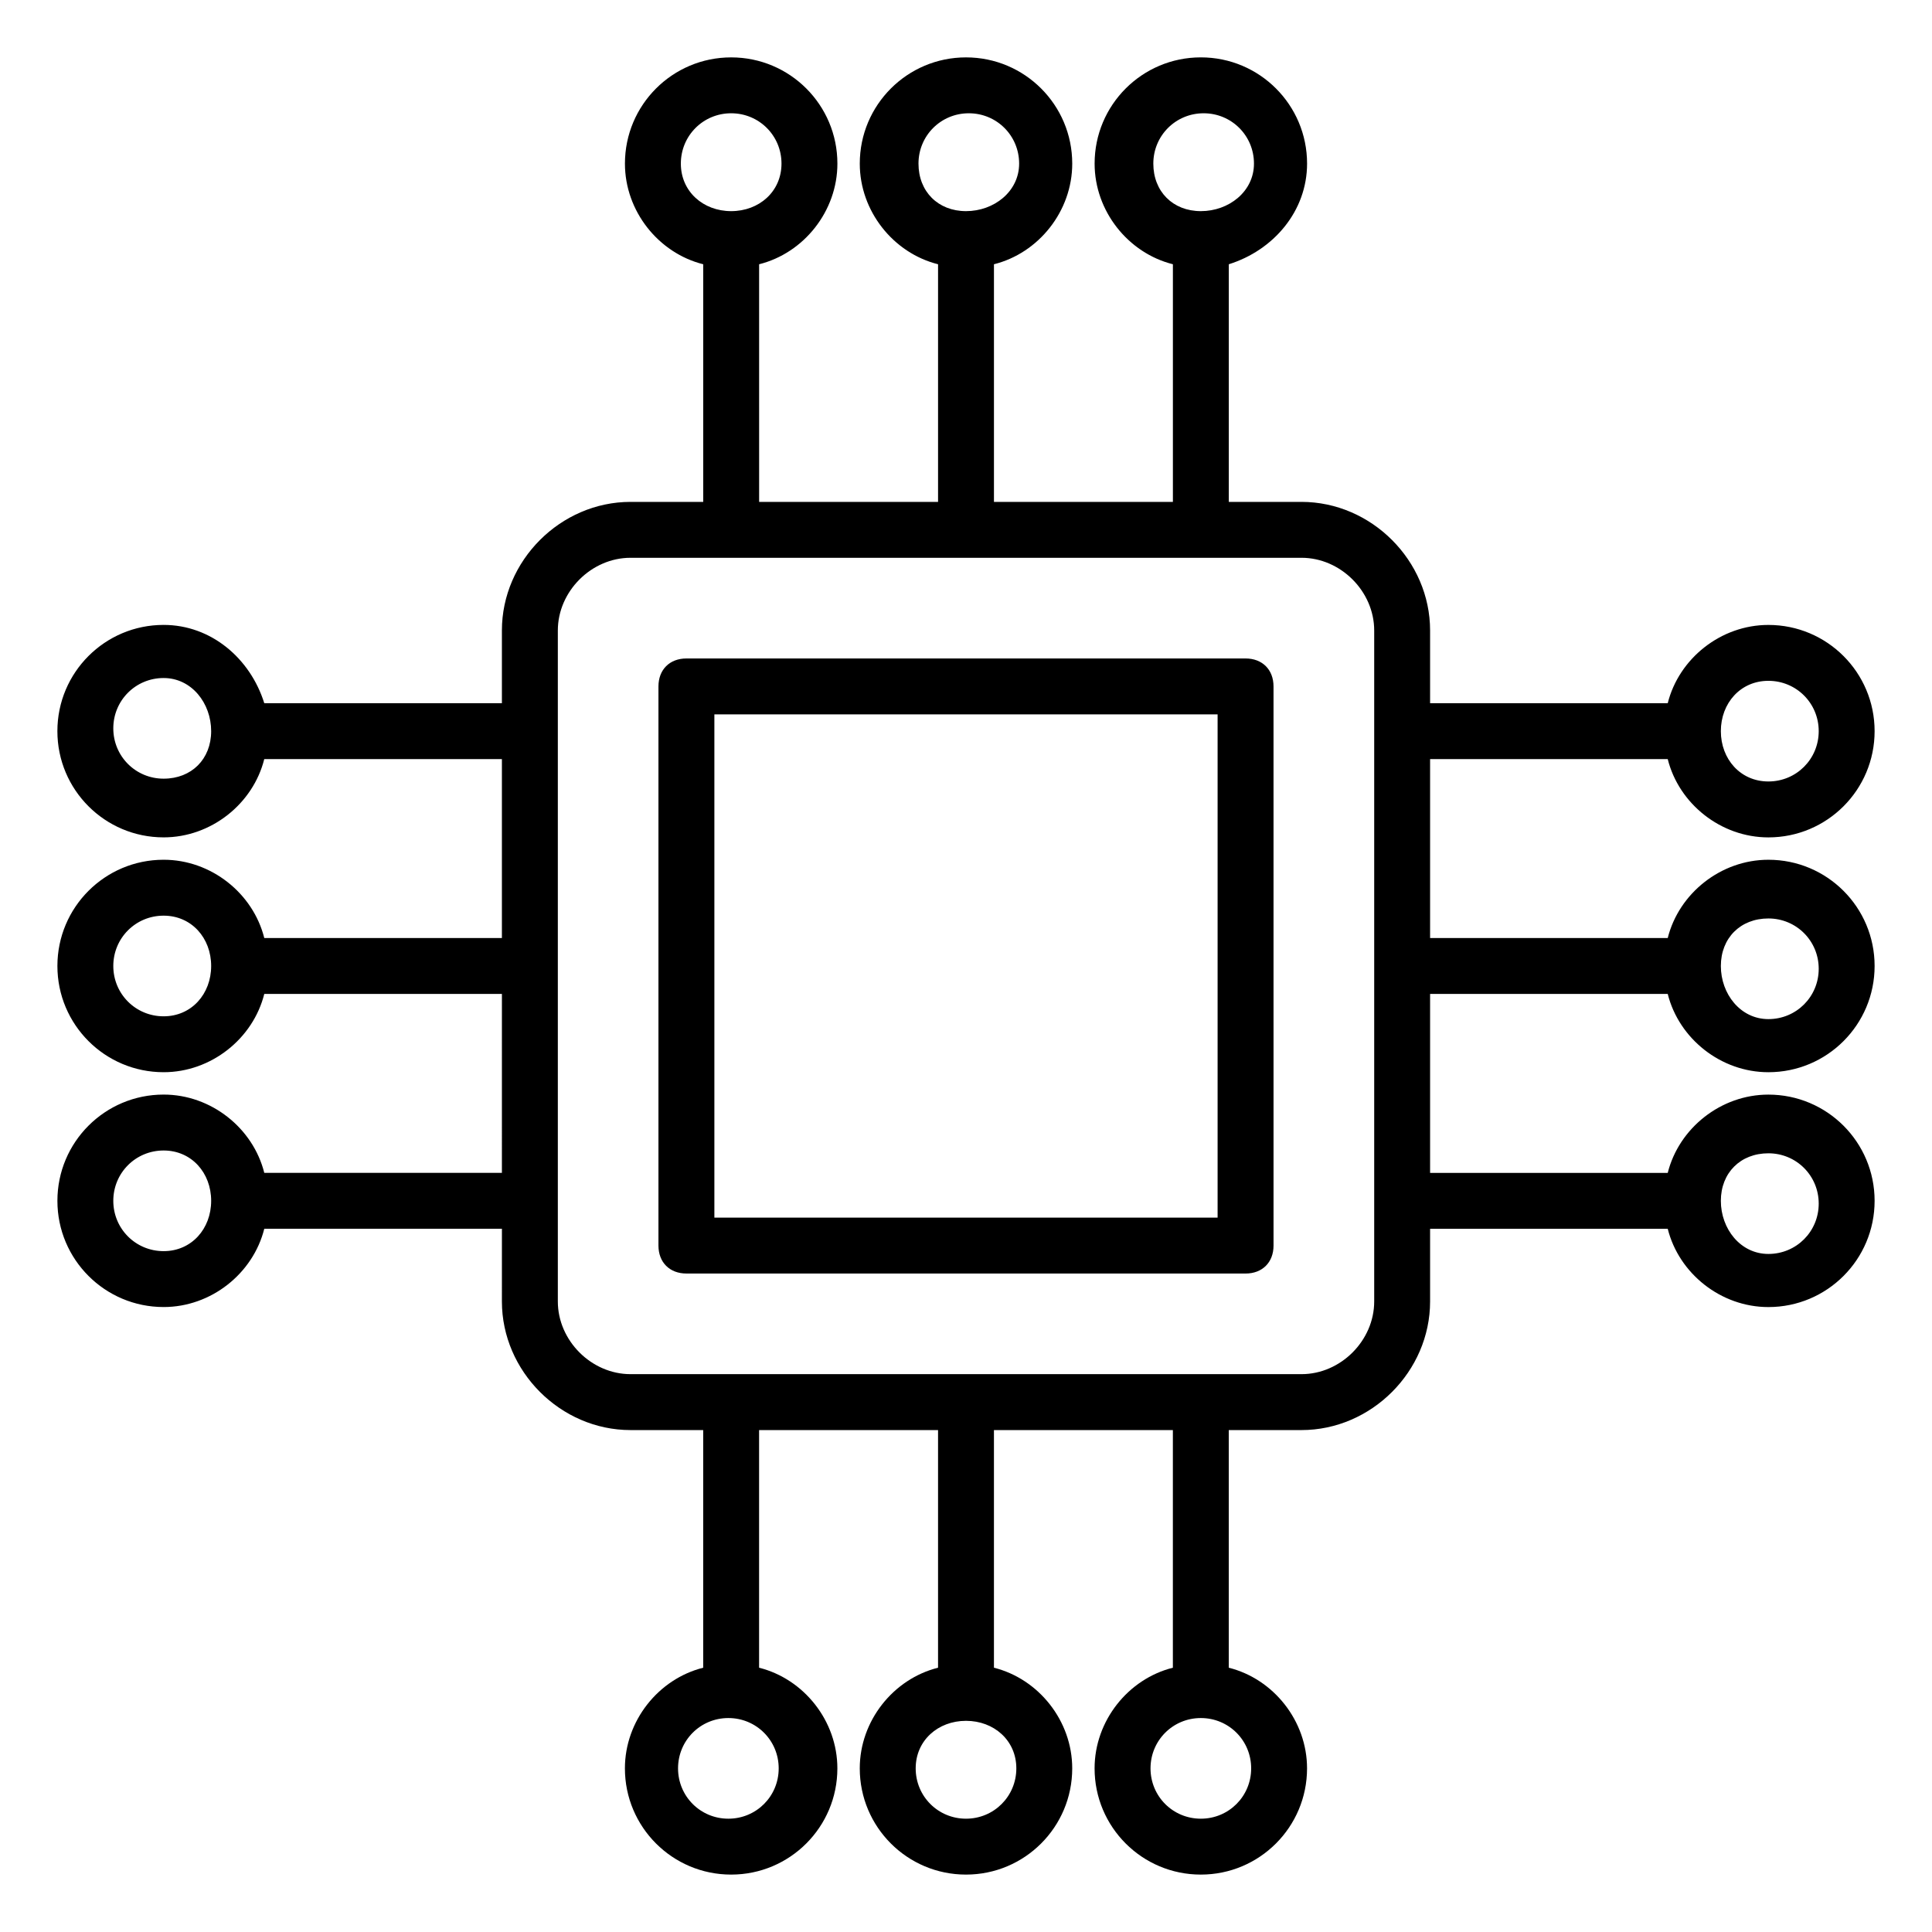
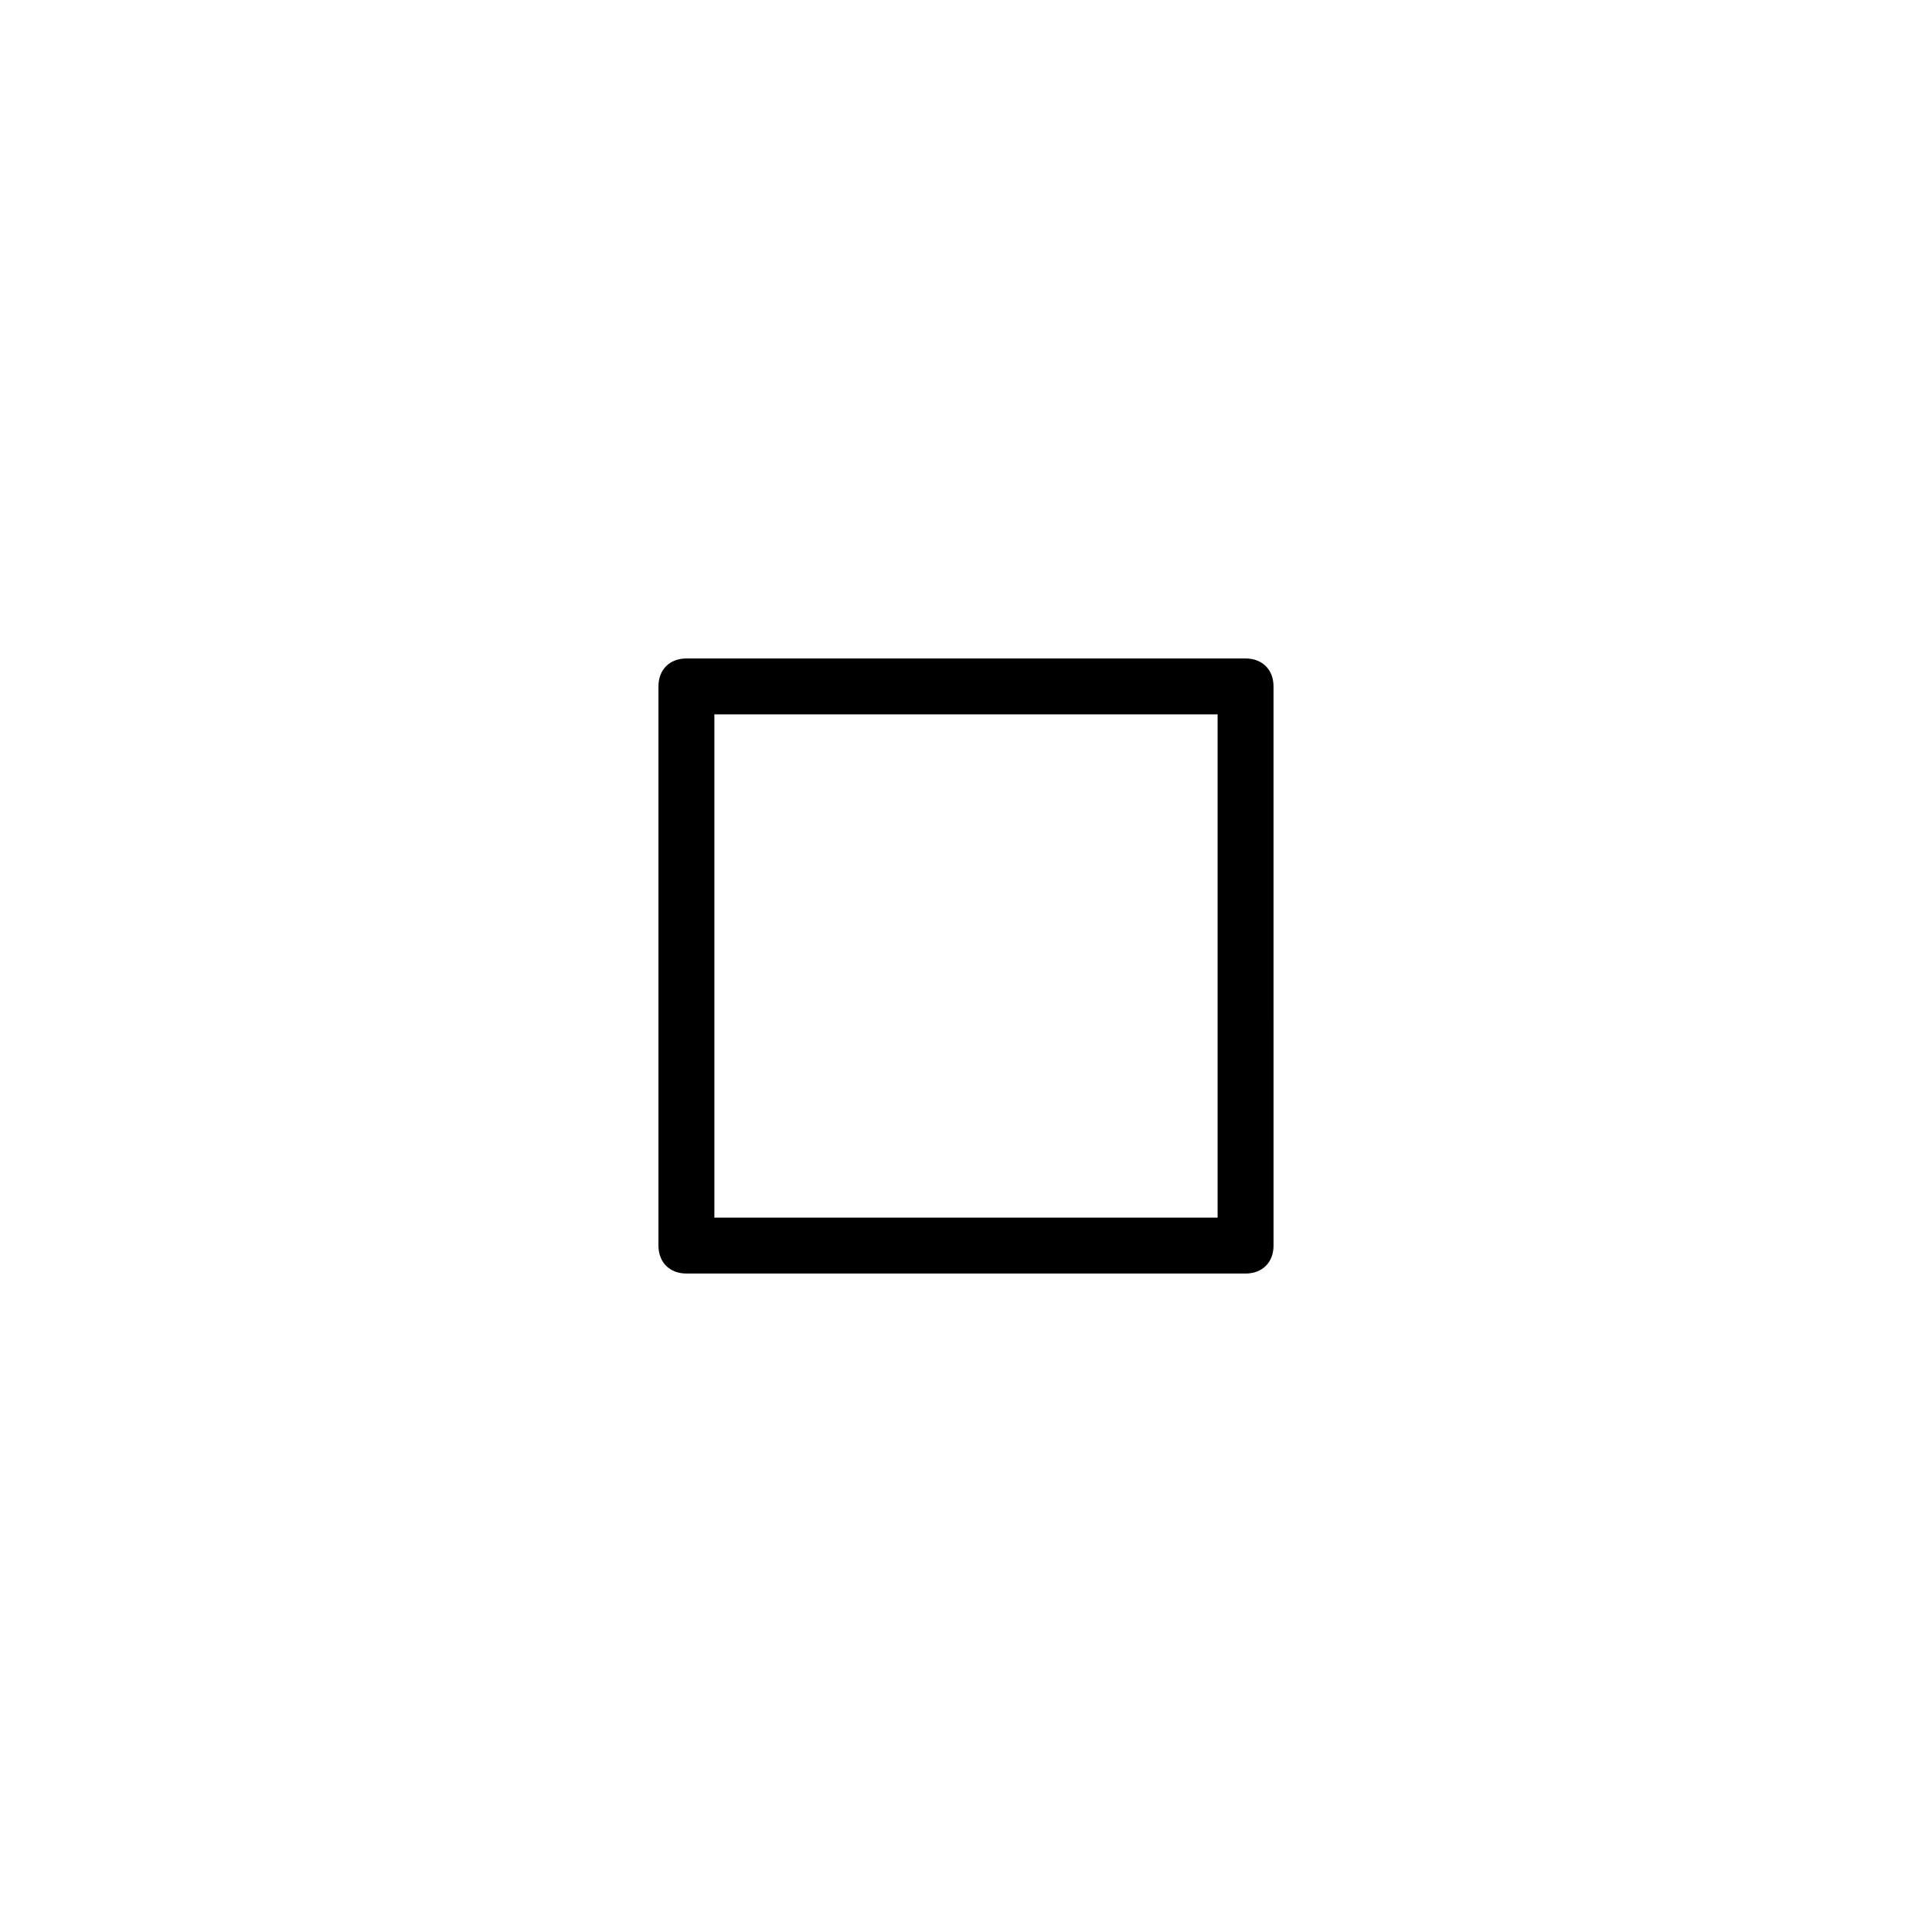
<svg xmlns="http://www.w3.org/2000/svg" fill="#000000" width="800px" height="800px" version="1.1" viewBox="144 144 512 512">
  <g>
-     <path d="m277.01 454.82h-62.973c-2.965-11.855-14.078-20.746-26.672-20.746-15.559 0-28.152 12.594-28.152 28.152 0 15.559 12.594 28.152 28.152 28.152 12.594 0 23.707-8.891 26.672-20.746h62.977l-0.004 19.27c0 18.523 15.559 34.082 34.082 34.082h19.262v62.977c-11.855 2.965-20.746 14.078-20.746 26.672 0 15.559 12.594 28.152 28.152 28.152 15.559 0 28.152-12.594 28.152-28.152 0-12.594-8.891-23.707-20.746-26.672v-62.977h47.426v62.977c-11.855 2.965-20.746 14.078-20.746 26.672 0 15.559 12.594 28.152 28.152 28.152s28.152-12.594 28.152-28.152c0-12.594-8.891-23.707-20.746-26.672v-62.977h47.418v62.977c-11.855 2.965-20.746 14.078-20.746 26.672 0 15.559 12.594 28.152 28.152 28.152 15.559 0 28.152-12.594 28.152-28.152 0-12.594-8.891-23.707-20.746-26.672v-62.977h19.273c18.523 0 34.082-15.559 34.082-34.082v-19.262h62.977c2.965 11.855 14.078 20.746 26.672 20.746 15.559 0 28.152-12.594 28.152-28.152 0-15.559-12.594-28.152-28.152-28.152-12.594 0-23.707 8.891-26.672 20.746h-62.977v-47.426h62.977c2.965 11.855 14.078 20.746 26.672 20.746 15.559 0 28.152-12.594 28.152-28.152s-12.594-28.152-28.152-28.152c-12.594 0-23.707 8.891-26.672 20.746h-62.977v-47.418h62.977c2.965 11.855 14.078 20.746 26.672 20.746 15.559 0 28.152-12.594 28.152-28.152 0-15.559-12.594-28.152-28.152-28.152-12.594 0-23.707 8.891-26.672 20.746h-62.977v-19.273c0-18.523-15.559-34.082-34.082-34.082h-19.262v-62.973c11.852-3.707 20.742-14.078 20.742-26.676 0-15.559-12.594-28.152-28.152-28.152s-28.152 12.594-28.152 28.152c0 12.594 8.891 23.707 20.746 26.672v62.977h-47.422v-62.973c11.855-2.965 20.746-14.078 20.746-26.672 0-15.559-12.594-28.152-28.152-28.152s-28.152 12.594-28.152 28.152c0 12.594 8.891 23.707 20.746 26.672v62.977h-47.418l-0.004-62.977c11.855-2.965 20.746-14.078 20.746-26.672 0-15.559-12.594-28.152-28.152-28.152s-28.152 12.594-28.152 28.152c0 12.594 8.891 23.707 20.746 26.672v62.977l-19.27-0.004c-18.523 0-34.082 15.559-34.082 34.082v19.262l-62.973 0.004c-3.707-11.855-14.078-20.746-26.676-20.746-15.559 0-28.152 12.594-28.152 28.152 0 15.559 12.594 28.152 28.152 28.152 12.594 0 23.707-8.891 26.672-20.746h62.977v47.422h-62.973c-2.965-11.855-14.078-20.746-26.672-20.746-15.559 0-28.152 12.594-28.152 28.152s12.594 28.152 28.152 28.152c12.594 0 23.707-8.891 26.672-20.746h62.977zm-89.648 20.746c-7.41 0-13.336-5.926-13.336-13.336s5.926-13.336 13.336-13.336 12.598 5.926 12.598 13.336-5.188 13.336-12.598 13.336zm163 137.07c0 7.41-5.926 13.336-13.336 13.336-7.41 0-13.336-5.926-13.336-13.336 0-7.41 5.926-13.336 13.336-13.336 7.406 0 13.336 5.926 13.336 13.336zm62.977 0c0 7.41-5.926 13.336-13.336 13.336s-13.336-5.926-13.336-13.336c0-7.41 5.926-12.598 13.336-12.598 7.406 0 13.336 5.188 13.336 12.598zm62.234 0c0 7.41-5.926 13.336-13.336 13.336s-13.336-5.926-13.336-13.336c0-7.41 5.926-13.336 13.336-13.336s13.336 5.926 13.336 13.336zm137.07-163c7.41 0 13.336 5.926 13.336 13.336s-5.926 13.336-13.336 13.336c-7.41 0.004-12.598-6.664-12.598-14.074s5.188-12.598 12.598-12.598zm0-62.234c7.41 0 13.336 5.926 13.336 13.336 0 7.41-5.926 13.336-13.336 13.336-7.41 0-12.598-6.668-12.598-14.074 0-7.41 5.188-12.598 12.598-12.598zm0-62.977c7.41 0 13.336 5.926 13.336 13.336 0 7.41-5.926 13.336-13.336 13.336-7.41 0-12.598-5.926-12.598-13.336 0-7.406 5.188-13.336 12.598-13.336zm-163-137.07c0-7.41 5.926-13.336 13.336-13.336s13.336 5.926 13.336 13.336c0.004 7.41-6.664 12.598-14.074 12.598s-12.598-5.188-12.598-12.598zm-62.234 0c0-7.41 5.926-13.336 13.336-13.336 7.41 0 13.336 5.926 13.336 13.336s-6.668 12.598-14.074 12.598c-7.41 0-12.598-5.188-12.598-12.598zm-62.977 0c0-7.41 5.926-13.336 13.336-13.336 7.41 0 13.336 5.926 13.336 13.336s-5.926 12.598-13.336 12.598c-7.406 0-13.336-5.188-13.336-12.598zm-137.07 163c-7.41 0-13.336-5.926-13.336-13.336 0-7.41 5.926-13.336 13.336-13.336s12.598 6.668 12.598 14.074c0 7.41-5.188 12.598-12.598 12.598zm0 62.977c-7.41 0-13.336-5.926-13.336-13.336s5.926-13.336 13.336-13.336 12.598 5.926 12.598 13.336c0 7.406-5.188 13.336-12.598 13.336zm104.47-102.25c0-10.371 8.891-19.262 19.262-19.262h177.82c10.371 0 19.262 8.891 19.262 19.262v177.82c0 10.371-8.891 19.262-19.262 19.262h-177.82c-10.371 0-19.262-8.891-19.262-19.262z" />
    <path d="m325.91 481.5h148.18c4.445 0 7.41-2.965 7.41-7.41l-0.004-148.18c0-4.445-2.965-7.41-7.41-7.41h-148.18c-4.445 0-7.41 2.965-7.41 7.41v148.18c0 4.445 2.965 7.406 7.41 7.406zm7.406-148.18h133.36v133.36h-133.36z" />
  </g>
</svg>